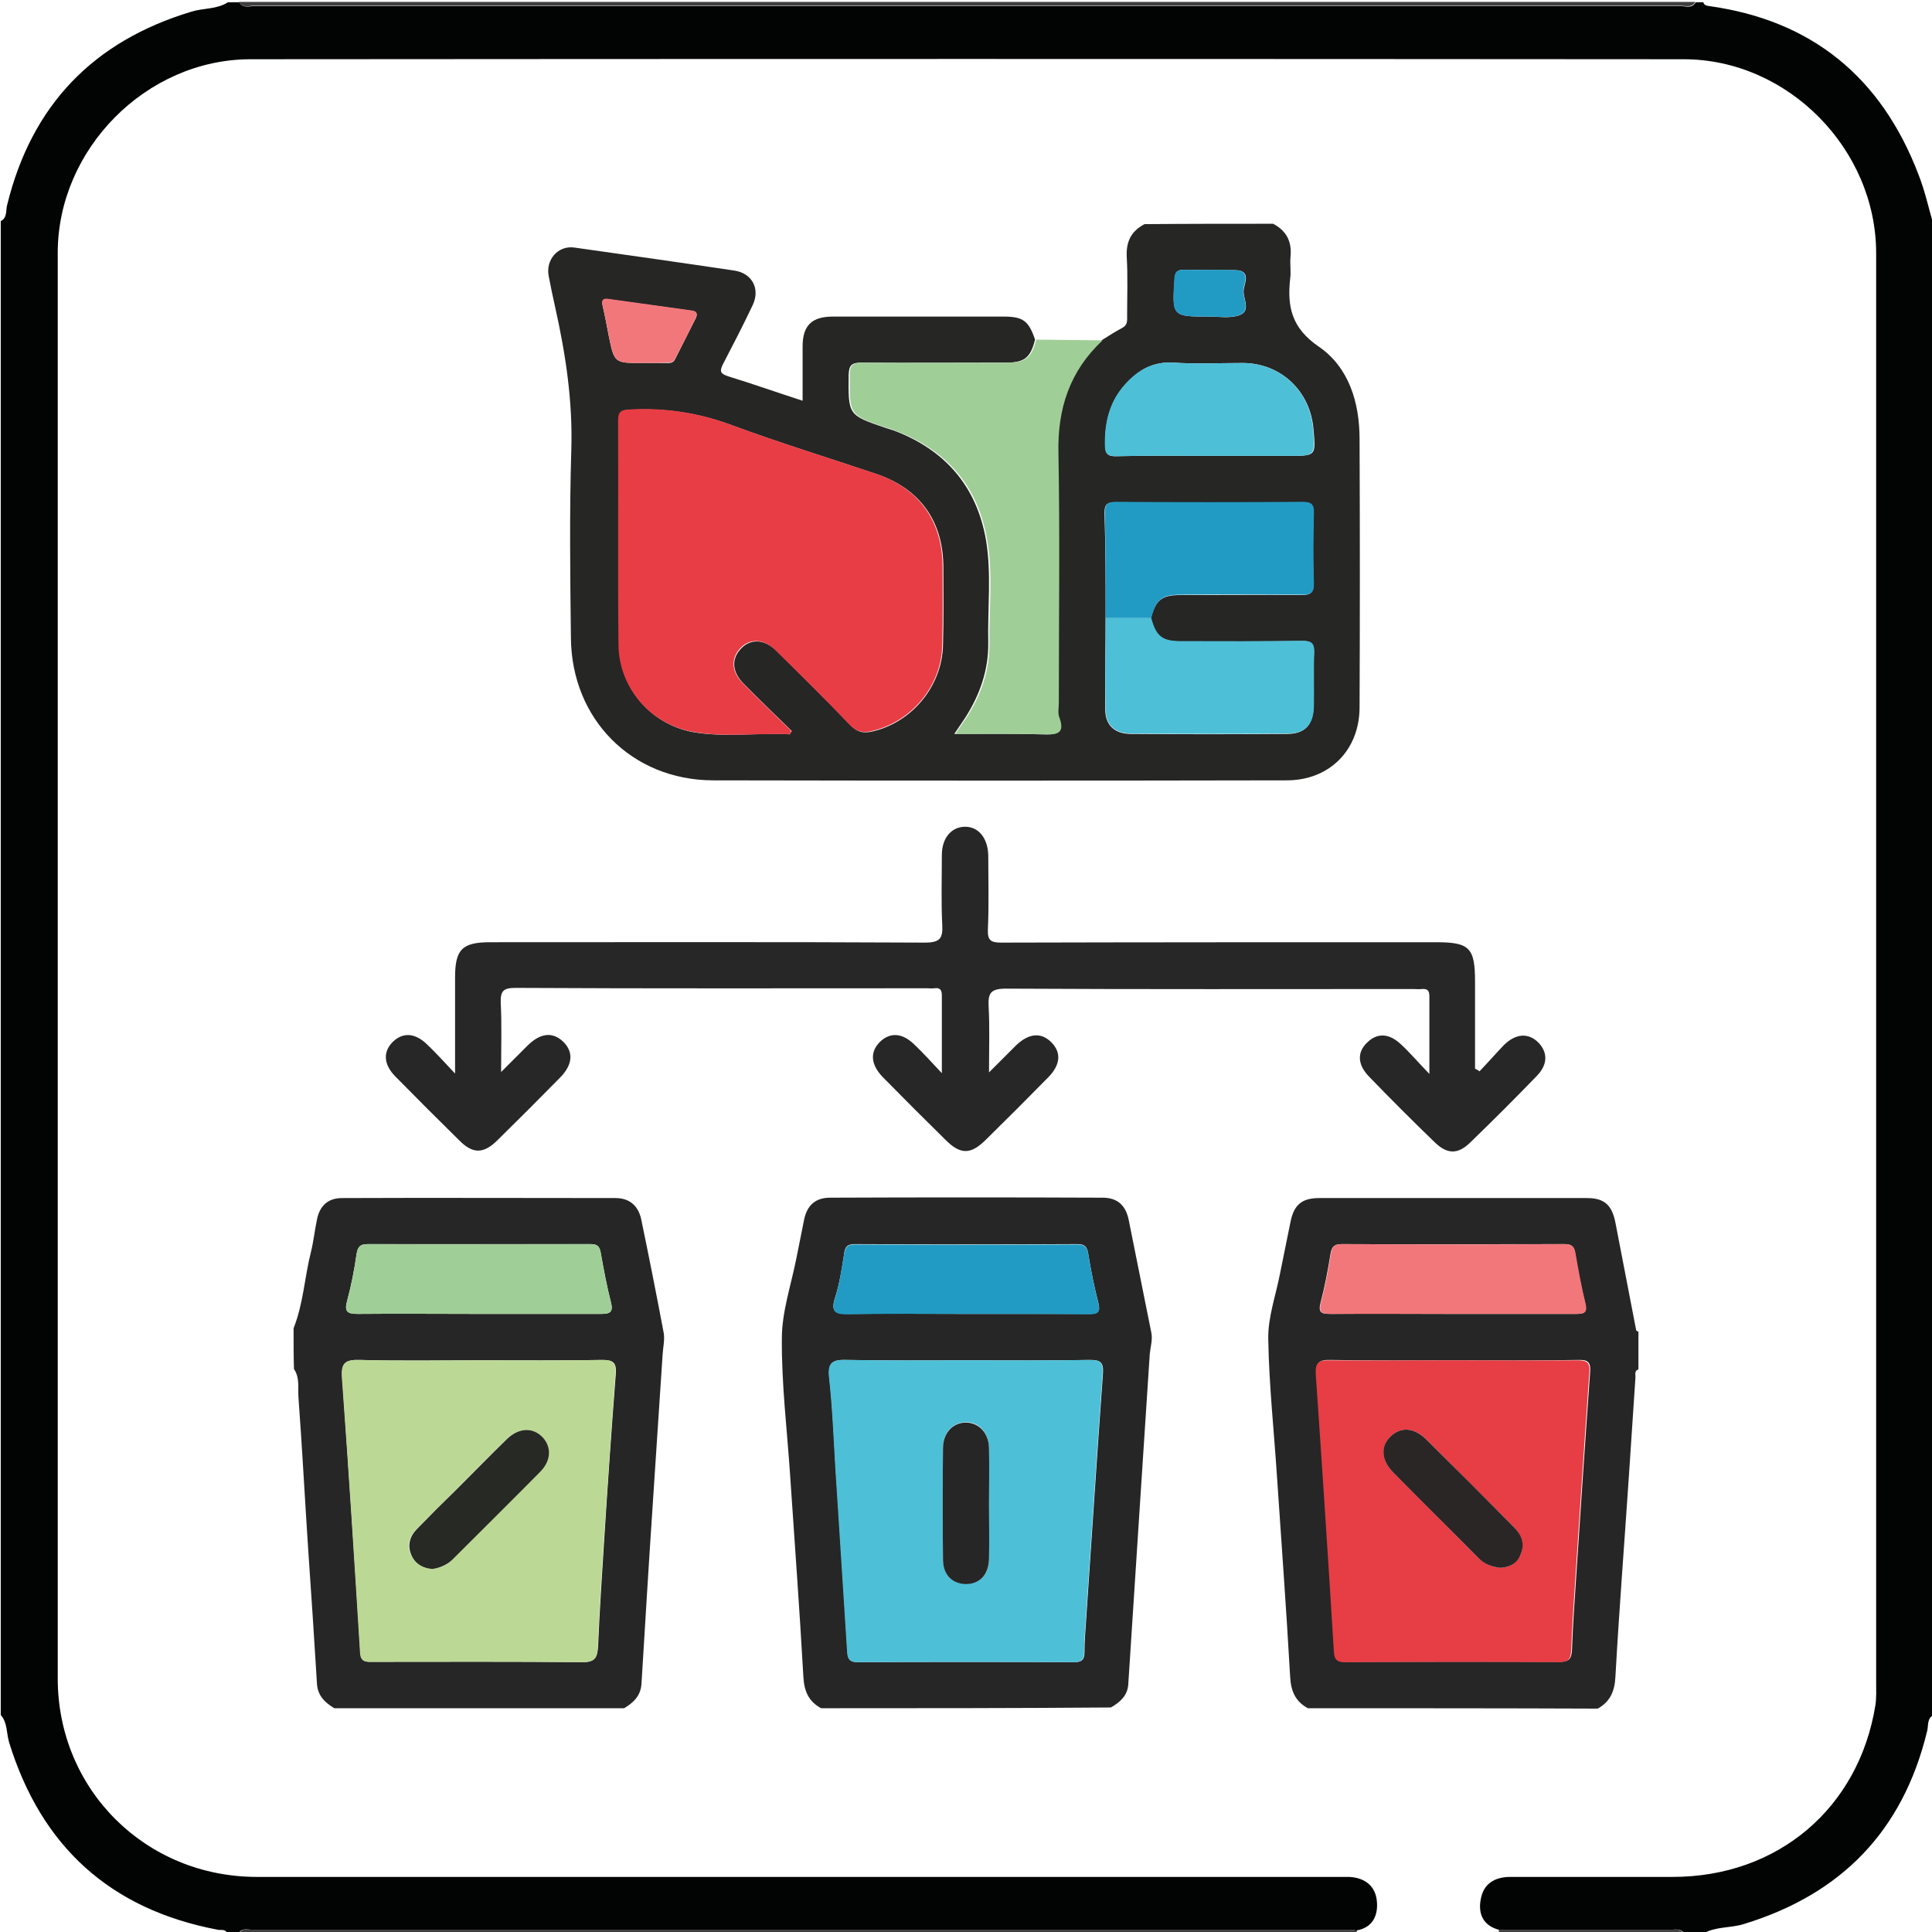
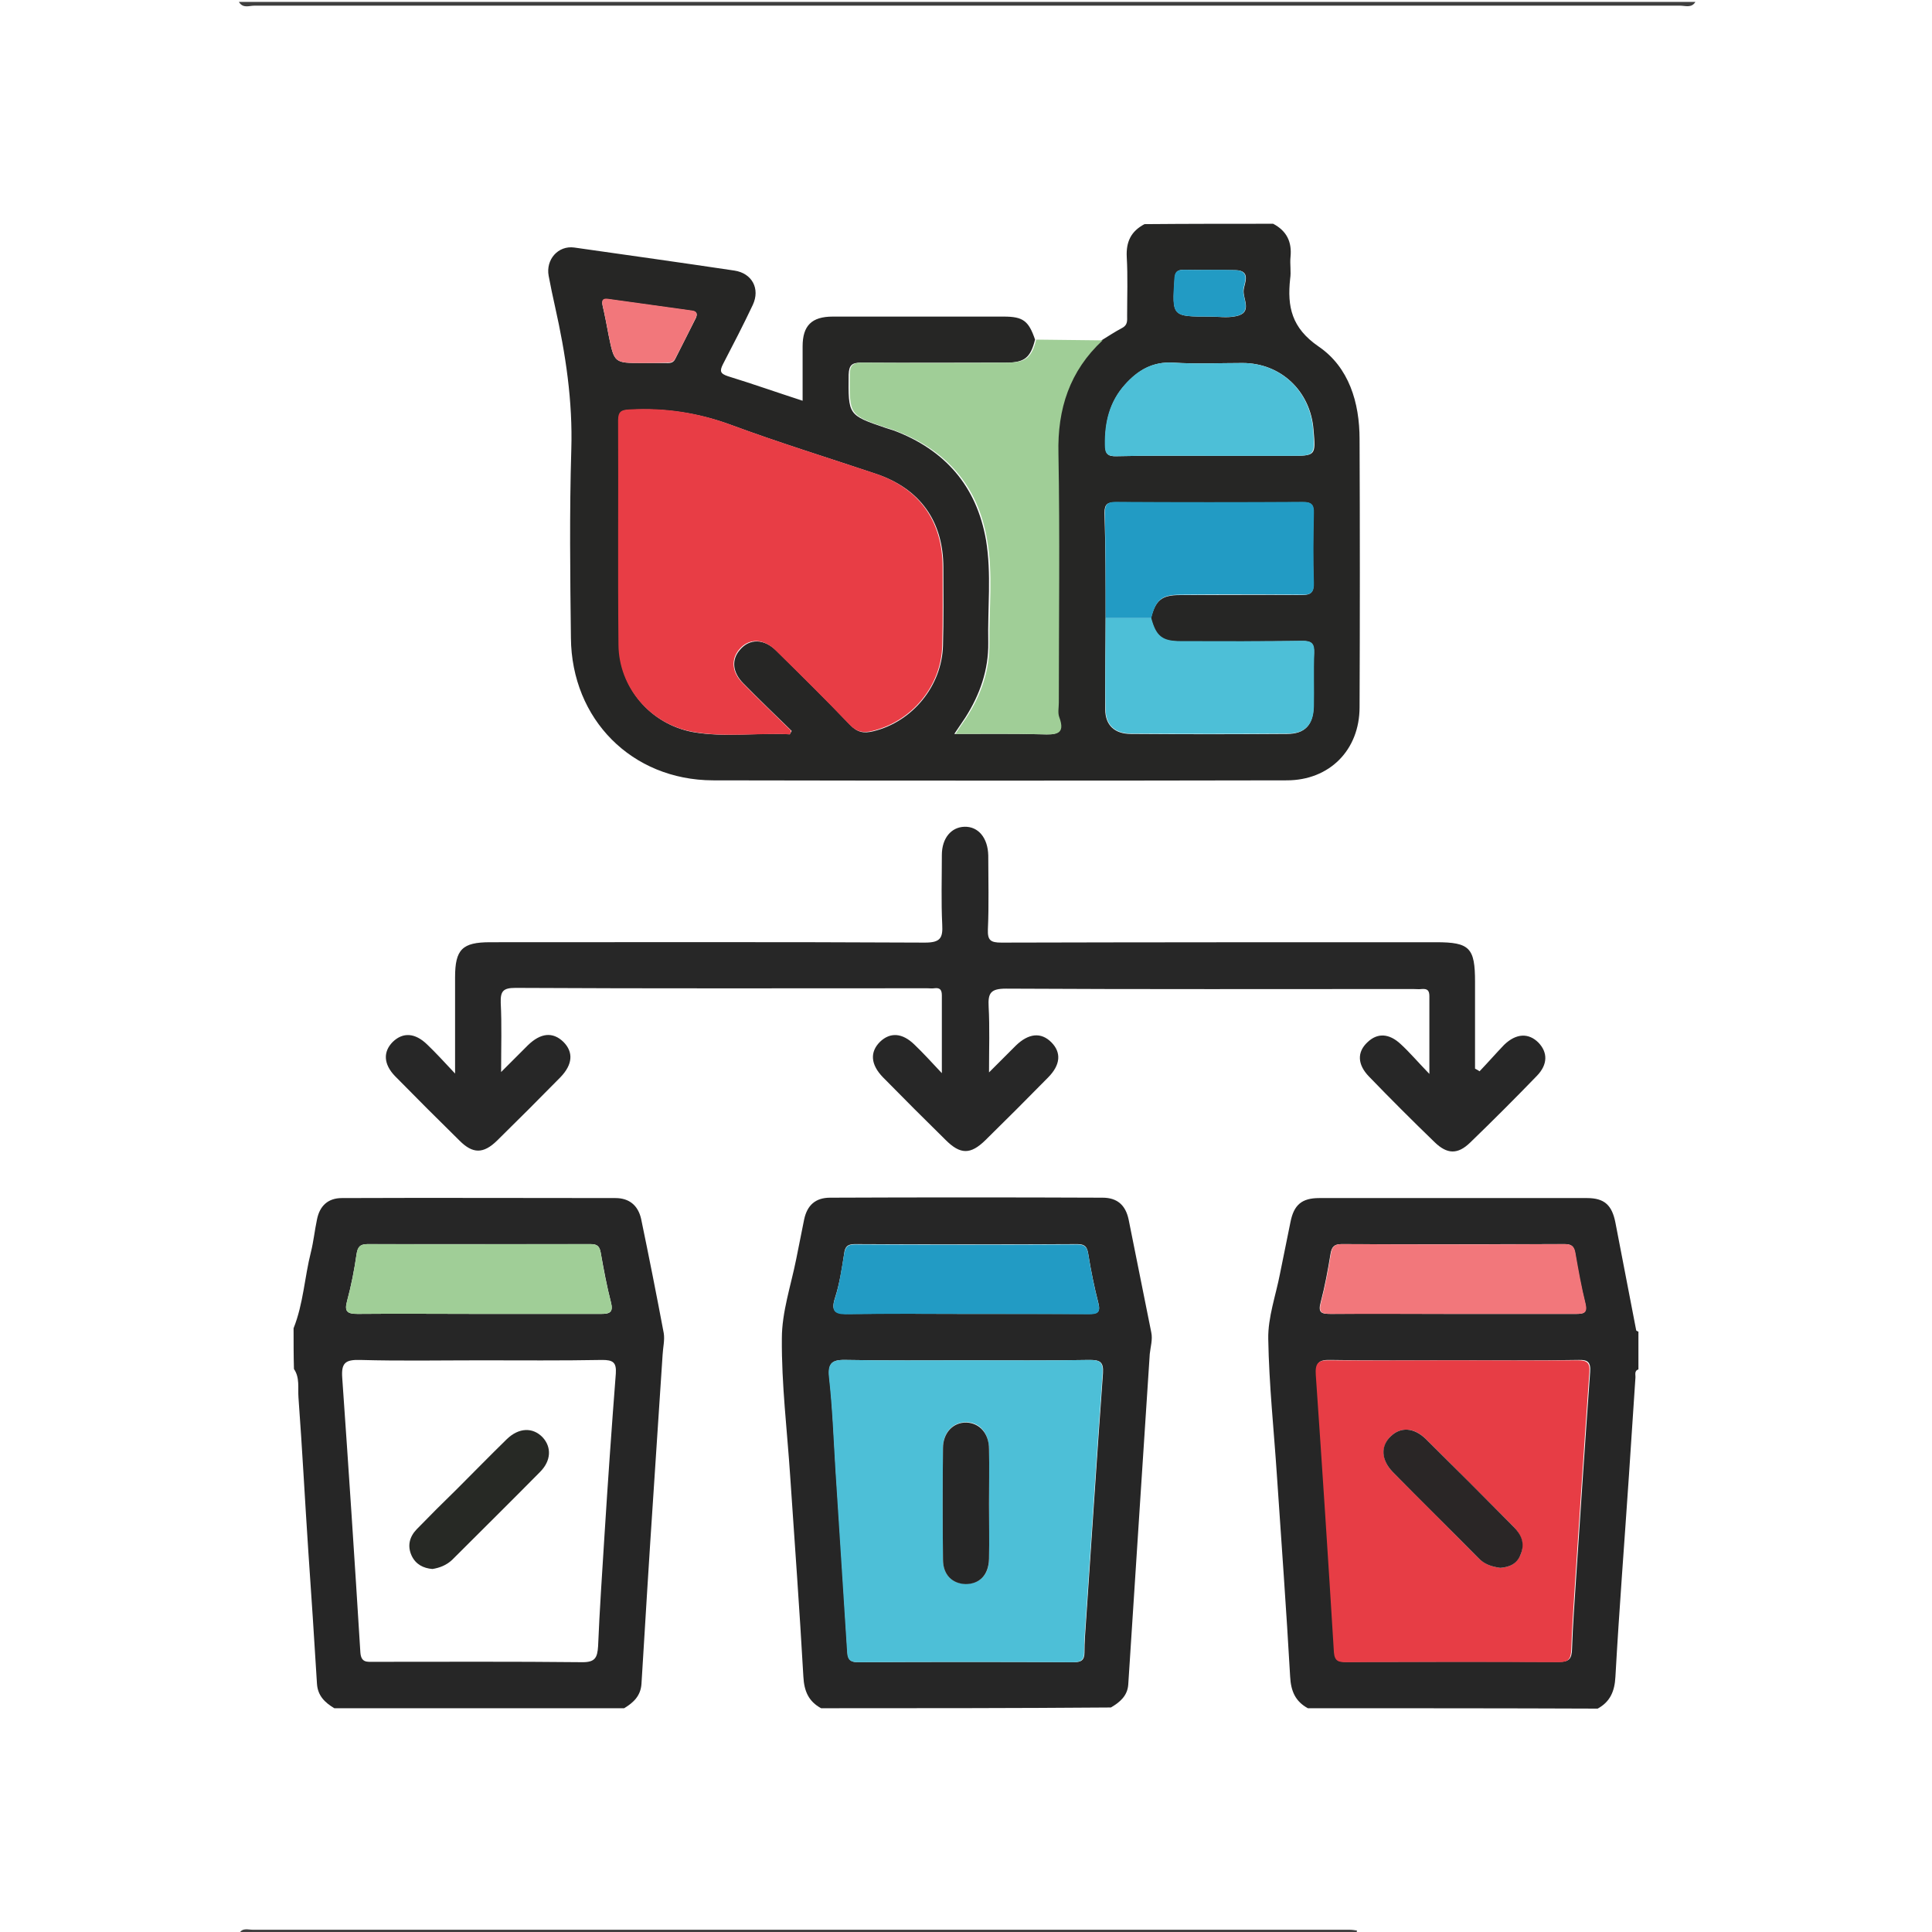
<svg xmlns="http://www.w3.org/2000/svg" version="1.1" id="Calque_1" x="0px" y="0px" viewBox="0 0 512 512" style="enable-background:new 0 0 512 512;" xml:space="preserve">
  <style type="text/css">
	.st0{fill:#020303;}
	.st1{fill:#3F3F3F;}
	.st2{fill:#414142;}
	.st3{fill:#262625;}
	.st4{fill:#262626;}
	.st5{fill:#272727;}
	.st6{fill:#A0CE97;}
	.st7{fill:#E83D45;}
	.st8{fill:#229BC4;}
	.st9{fill:#4DBFD7;}
	.st10{fill:#F2777B;}
	.st11{fill:#BCD895;}
	.st12{fill:#E73D45;}
	.st13{fill:#272925;}
	.st14{fill:#2A2626;}
</style>
  <g>
-     <path class="st0" d="M397.2,511.4c-4.2-1.1-5.5-4.3-4.8-8c0.7-4.2,3.7-6,7.9-6c14.3,0,28.7,0,43,0c27.8,0,49.3-18.2,53.7-45.5   c0.3-2,0.2-4,0.2-6c0-126.3,0-252.5,0-378.8c0-27.6-23.4-51.4-51-51.4c-126.6-0.1-253.2-0.1-379.8,0c-27.6,0-51.1,23.8-51.1,51.3   c0,125.9,0,251.9,0,377.8c0,29.4,23.2,52.6,52.8,52.6c95,0,189.9,0,284.9,0c1.5,0,3,0,4.5,0c4.3,0.2,7.1,2.5,7.4,6.6   c0.3,3.6-1.1,6.9-5.5,7.6c-0.7-0.1-1.3-0.2-2-0.2c-96.9,0-193.8,0-290.6,0c-1.2,0-2.7-0.6-3.6,1c-1,0-2,0-3,0   c-0.4-1.3-1.6-0.8-2.5-1c-28.5-5.4-46.8-22.1-55.3-49.7c-0.7-2.4-0.4-5.2-2.2-7.2c0-132,0-263.9,0-395.9c1.8-0.9,1.3-2.9,1.7-4.3   C8.4,27.8,24.8,10.9,50.7,3.1c3.2-1,6.8-0.6,9.7-2.5c1,0,2,0,3,0c1,1.7,2.7,1,4.1,1c125.9,0,251.9,0,377.8,0c1.4,0,3,0.8,4.1-1   c0.7,0,1.3,0,2,0c0.2,0.8,0.8,0.9,1.5,1c27.4,3.8,45.7,19,55.5,44.6c1.7,4.3,2.7,8.9,4,13.4c0,131.6,0,263.3,0,394.9   c-1.8,0.9-1.3,2.9-1.7,4.3c-6.4,26.4-22.7,43.2-48.6,51.1c-3.5,1.1-7.4,0.6-10.7,2.5c-1.7,0-3.3,0-5,0c-0.9-1.4-2.4-1-3.6-1   C427.5,511.4,412.3,511.4,397.2,511.4z" />
    <path class="st1" d="M449.3,0.5c-1,1.7-2.7,1-4.1,1c-125.9,0-251.9,0-377.8,0c-1.4,0-3,0.8-4.1-1C192,0.5,320.6,0.5,449.3,0.5z" />
    <path class="st1" d="M63.4,512.4c0.8-1.6,2.3-1,3.6-1c96.9,0,193.8,0,290.6,0c0.7,0,1.3,0.1,2,0.2c0,0.3-0.1,0.6-0.3,0.8   C260.6,512.4,162,512.4,63.4,512.4z" />
-     <path class="st2" d="M397.2,511.4c15.1,0,30.3,0,45.4,0c1.3,0,2.7-0.4,3.6,1c-16.3,0-32.7,0-49,0   C397.2,512.1,397.2,511.8,397.2,511.4z" />
  </g>
  <g>
    <path class="st3" d="M337.4,59.3c3.6,1.9,5,4.8,4.6,8.8c-0.2,1.9,0.2,3.9-0.1,5.8c-0.8,7.4,0.4,13,7.5,17.9   c8.1,5.5,10.9,14.9,10.9,24.6c0.1,23.7,0.1,47.4,0,71c0,11.4-8,19.4-19.3,19.4c-50.7,0.1-101.4,0.1-152.1,0   c-21.5-0.1-37.4-16.2-37.6-37.7c-0.2-16.6-0.4-33.3,0.1-49.9c0.4-12.9-1.5-25.4-4.3-37.9c-0.6-2.7-1.2-5.5-1.7-8.2   c-0.8-4.3,2.5-8.1,6.8-7.5c14.1,2,28.3,4,42.4,6.1c4.7,0.7,6.9,4.8,4.9,9.1c-2.5,5.3-5.2,10.5-7.9,15.7c-0.9,1.8-0.8,2.5,1.3,3.2   c6.5,2,13,4.3,19.8,6.5c0-5,0-9.7,0-14.4c0-5.5,2.4-7.9,8-7.9c15.1,0,30.2,0,45.3,0c5.1,0,6.6,1.1,8.3,6.1   c-1.2,4.8-2.8,6.1-7.7,6.1c-12.8,0-25.6,0.1-38.4,0c-2.5,0-3.2,0.7-3.3,3.2c-0.1,10.7-0.2,10.7,9.8,14.1c0.7,0.2,1.5,0.5,2.2,0.7   c13.5,5.1,21.9,14.7,24.4,29c1.5,9,0.4,18.1,0.6,27.2c0.1,7.2-2.2,13.8-6.1,19.9c-0.9,1.3-1.8,2.7-2.9,4.3c8.1,0,15.6-0.1,23.1,0.1   c3.5,0.1,6.2,0.2,4.4-4.6c-0.4-1.1-0.1-2.5-0.1-3.8c0-22,0.3-44-0.1-66c-0.2-11.8,3-21.9,11.7-30c1.8-1.1,3.6-2.3,5.5-3.3   c1.5-0.8,1.3-2,1.3-3.2c0-5.2,0.2-10.4-0.1-15.6c-0.2-4,1.1-6.8,4.7-8.7C314.9,59.3,326.2,59.3,337.4,59.3z M293,163.8   c0,8.1-0.2,16.1-0.1,24.2c0,4.2,2.5,6.5,6.8,6.5c13.8,0.1,27.6,0.1,41.4,0c4.7,0,6.9-2.4,7-7.2c0.1-4.7-0.1-9.5,0.1-14.2   c0.1-2.5-0.6-3.3-3.2-3.2c-10.7,0.1-21.5,0.1-32.2,0.1c-4.9,0-6.5-1.3-7.8-6.1c1.2-4.8,2.8-6.2,7.7-6.2c10.7,0,21.5-0.1,32.2,0   c2.5,0,3.3-0.7,3.2-3.2c-0.2-6.1-0.2-12.3,0-18.4c0.1-2.3-0.6-3.1-3-3c-16.5,0.1-33,0.1-49.5,0c-2.1,0-2.9,0.5-2.9,2.8   C293,145.1,293,154.5,293,163.8z M209.3,194.6c0.2-0.3,0.3-0.6,0.5-0.9c-4.3-4.2-8.6-8.3-12.8-12.6c-2.9-2.9-3.2-6.3-0.9-8.9   c2.5-3,6.4-3,9.7,0.3c6.6,6.5,13.1,12.9,19.5,19.6c1.9,2,3.6,2.3,6.1,1.7c10.4-2.5,18.2-12,18.5-22.7c0.2-6.9,0.1-13.8,0.1-20.7   c0-12.3-6.2-20.9-17.8-24.8c-12.8-4.3-25.8-8.3-38.5-13c-8.7-3.2-17.5-4.5-26.6-4c-2.2,0.1-3.2,0.4-3.1,2.9   c0.1,19.8-0.1,39.7,0.1,59.5c0.1,11.3,8.3,20.9,19.5,23C192,195.5,200.7,194.1,209.3,194.6z M320.4,120.8c7.2,0,14.3,0,21.5,0   c6.8,0,6.8,0,6.2-6.9c-0.8-10.3-8.7-17.7-18.8-17.7c-6.1,0-12.3,0.3-18.4-0.1c-5.4-0.3-9.3,2-12.7,5.8c-4.1,4.5-5.4,10-5.3,16   c0,2.3,0.6,3.1,3,3C304,120.7,312.2,120.8,320.4,120.8z M170.1,96.2c2,0,4.1,0,6.1,0c1,0,2.1,0.2,2.7-1c1.8-3.6,3.7-7.3,5.5-10.9   c0.4-0.9,0.4-1.7-0.9-1.9c-7.4-1-14.9-2.1-22.3-3.1c-1.3-0.2-1.8,0.3-1.5,1.7c0.6,2.6,1.1,5.2,1.6,7.9   C162.8,96.2,162.8,96.2,170.1,96.2z M320.6,83.9c2.3,0,4.6,0.4,6.9-0.1c4.7-0.9,1.7-4.7,2.1-7.1c0.2-1.6,2-5-2.1-5.1   c-4.6-0.1-9.2,0-13.7-0.1c-1.8,0-2.4,0.5-2.5,2.4C310.6,83.9,310.6,83.9,320.6,83.9z" />
    <path class="st4" d="M217.6,452.7c-3.3-1.8-4.5-4.5-4.7-8.4c-1-17.7-2.3-35.5-3.5-53.2c-0.8-12.1-2.3-24.2-2.2-36.4   c0-7,2.4-14,3.8-21c0.7-3.5,1.4-7,2.1-10.5c0.8-3.8,3-5.8,6.9-5.8c24.1-0.1,48.1-0.1,72.2,0c3.9,0,6.1,2,6.9,5.8c2,10,4,20,6,29.9   c0.4,1.9-0.2,3.8-0.4,5.7c-0.9,13.3-1.7,26.5-2.6,39.8c-1,15.9-2.1,31.9-3.1,47.8c-0.2,3-2.2,4.7-4.6,6.1   C268.8,452.7,243.2,452.7,217.6,452.7z M256,360.5c-10.5,0-21,0.1-31.5-0.1c-3.7-0.1-5.2,0.5-4.7,4.7c0.9,8.1,1.2,16.3,1.7,24.5   c1.1,16.1,2.1,32.2,3.1,48.3c0.1,2,0.9,2.6,2.8,2.6c19.1-0.1,38.1-0.1,57.2,0c1.9,0,2.8-0.5,2.8-2.6c0-2.7,0.2-5.4,0.4-8.1   c1.5-22,2.9-43.9,4.5-65.9c0.2-3.1-0.9-3.5-3.6-3.5C277.8,360.6,266.9,360.5,256,360.5z M256,348.2c10.9,0,21.7,0,32.6,0   c2.1,0,3.1-0.3,2.5-2.8c-1.1-4.3-2-8.7-2.7-13.1c-0.3-1.9-0.9-2.6-2.9-2.6c-19.7,0.1-39.4,0.1-59,0c-2,0-2.6,0.8-2.8,2.6   c-0.6,3.9-1.2,7.9-2.4,11.6c-1.3,4,0.4,4.3,3.7,4.3C235.3,348.1,245.7,348.2,256,348.2z" />
    <path class="st4" d="M77.8,352c2.6-6.5,2.9-13.5,4.6-20.2c0.7-2.8,1-5.8,1.6-8.6c0.7-3.6,2.9-5.7,6.6-5.7c24.2-0.1,48.3,0,72.5,0   c3.7,0,6,2,6.8,5.5c2.1,10.1,4.1,20.2,6,30.3c0.3,1.8-0.2,3.8-0.3,5.7c-0.8,12.6-1.7,25.2-2.5,37.9c-1.1,16.4-2.1,32.9-3.1,49.3   c-0.2,3.2-2.1,5-4.6,6.5c-25.6,0-51.2,0-76.8,0c-2.5-1.5-4.4-3.3-4.6-6.5c-0.7-11.7-1.5-23.5-2.3-35.2c-0.9-13.5-1.6-27.1-2.6-40.6   c-0.2-2.5,0.4-5.3-1.2-7.6C77.8,359.2,77.8,355.6,77.8,352z M127.3,360.5c-10.6,0-21.2,0.2-31.9-0.1c-3.9-0.1-5,0.8-4.7,4.8   c1.7,24.2,3.3,48.4,4.8,72.7c0.2,2.8,1.8,2.5,3.6,2.5c18.4,0,36.9-0.1,55.3,0.1c3.3,0,3.9-1.2,4.1-4.2c0.4-9.8,1.1-19.7,1.7-29.5   c0.9-14.3,1.9-28.6,3-42.8c0.2-3-0.8-3.6-3.6-3.6C148.8,360.6,138.1,360.5,127.3,360.5z M126.7,348.2c10.9,0,21.8,0,32.6,0   c2.3,0,3.3-0.4,2.6-3.1c-1.1-4.3-1.9-8.7-2.7-13.1c-0.3-1.8-1-2.3-2.7-2.3c-19.7,0-39.4,0-59.1,0c-2,0-2.6,0.8-2.9,2.6   c-0.6,4.2-1.4,8.3-2.5,12.4c-0.8,2.9,0,3.5,2.8,3.5C105.5,348.1,116.1,348.2,126.7,348.2z" />
    <path class="st4" d="M346.6,452.7c-3.3-1.8-4.5-4.5-4.7-8.4c-1-17.7-2.3-35.4-3.5-53.2c-0.8-12.1-2.1-24.2-2.3-36.3   c-0.1-5.7,2-11.5,3.1-17.2c0.9-4.6,1.9-9.2,2.8-13.8c0.9-4.5,3-6.3,7.6-6.3c23.7,0,47.3,0,71,0c4.6,0,6.6,1.9,7.5,6.5   c1.8,9.5,3.7,19,5.5,28.5c0,0.2,0.4,0.3,0.6,0.4c0,3.3,0,6.7,0,10c-1.2,0.4-0.7,1.5-0.8,2.3c-0.6,8.5-1.1,17.1-1.7,25.6   c-1.2,17.9-2.6,35.7-3.6,53.6c-0.2,3.8-1.4,6.6-4.7,8.4C397.9,452.7,372.3,452.7,346.6,452.7z M385.1,360.5   c-10.9,0-21.8,0.1-32.6-0.1c-3.2-0.1-3.8,1-3.6,3.9c1.7,24.5,3.3,49,4.8,73.5c0.1,2.4,1.2,2.6,3.2,2.6c18.8,0,37.6-0.1,56.4,0   c2.6,0,3.2-0.9,3.3-3.3c0.2-6.4,0.7-12.8,1.1-19.2c1.2-18.1,2.4-36.2,3.7-54.3c0.2-2.6-0.6-3.3-3.1-3.2   C407.1,360.6,396.1,360.5,385.1,360.5z M385,348.2c10.9,0,21.7,0,32.6,0c2,0,3.1-0.2,2.5-2.7c-1.1-4.5-2-9-2.7-13.5   c-0.3-1.8-1.1-2.3-2.8-2.3c-19.7,0-39.4,0.1-59.1,0c-2,0-2.6,0.8-2.9,2.6c-0.7,4.3-1.5,8.6-2.6,12.8c-0.8,2.9,0.3,3.1,2.7,3.1   C363.6,348.1,374.3,348.2,385,348.2z" />
    <path class="st5" d="M392.1,283.9c2.2-2.3,4.3-4.7,6.5-7c3.2-3.1,6.5-3.2,9.1-0.6c2.5,2.6,2.5,5.8-0.4,8.8   c-5.8,6-11.7,11.9-17.7,17.7c-3.3,3.2-6.1,3.1-9.4-0.1c-5.9-5.7-11.7-11.5-17.4-17.4c-3.1-3.2-3.2-6.5-0.4-9.1   c2.6-2.5,5.7-2.4,8.8,0.5c2.4,2.2,4.5,4.7,7.6,7.9c0-7.7,0-14.2,0-20.6c0-1.6-0.6-2-2-1.9c-0.8,0.1-1.5,0-2.3,0   c-36,0-72,0.1-107.9-0.1c-4.1,0-4.8,1.2-4.6,4.8c0.3,5.5,0.1,11,0.1,17.4c2.7-2.7,4.9-4.9,7.1-7.1c3.4-3.3,6.7-3.6,9.4-0.9   c2.7,2.7,2.5,6-0.9,9.4c-5.5,5.6-11,11.1-16.6,16.6c-3.9,3.8-6.6,3.8-10.5-0.1c-5.6-5.5-11.1-11-16.6-16.6   c-3.3-3.4-3.5-6.7-0.8-9.4c2.7-2.6,5.9-2.4,9.1,0.7c2.3,2.2,4.4,4.5,7.3,7.6c0-7.6,0-14.1,0-20.6c0-1.5-0.5-2.1-2-1.9   c-0.6,0.1-1.3,0-1.9,0c-36.4,0-72.7,0.1-109.1-0.1c-3.3,0-4,0.9-3.9,4c0.3,5.7,0.1,11.5,0.1,18.3c2.7-2.7,4.9-4.9,7.1-7.1   c3.4-3.3,6.6-3.6,9.4-0.9c2.7,2.7,2.5,6-0.8,9.4c-5.6,5.7-11.2,11.3-16.8,16.8c-3.6,3.5-6.4,3.5-9.9,0   c-5.8-5.7-11.5-11.4-17.1-17.1c-3.1-3.2-3.2-6.5-0.6-9.1c2.7-2.6,5.9-2.4,9.1,0.7c2.3,2.2,4.4,4.5,7.4,7.7c0-9.3,0-17.4,0-25.5   c0-7.4,1.9-9.3,9.3-9.3c38.4,0,76.8-0.1,115.2,0.1c4.1,0,4.8-1.2,4.6-4.8c-0.3-6.1-0.1-12.3-0.1-18.4c0-4.5,2.5-7.4,6-7.5   c3.7-0.1,6.2,3,6.3,7.6c0,6.5,0.2,13.1-0.1,19.6c-0.1,2.9,0.7,3.5,3.6,3.5c38.4-0.1,76.8-0.1,115.2-0.1c8.9,0,10.3,1.5,10.3,10.5   c0,7.7,0,15.3,0,23C391.5,283.5,391.8,283.7,392.1,283.9z" />
    <path class="st6" d="M292.2,90.2c-8.7,8.1-12,18.1-11.7,30c0.4,22,0.1,44,0.1,66c0,1.3-0.3,2.7,0.1,3.8c1.8,4.8-1,4.7-4.4,4.6   c-7.5-0.2-15.1-0.1-23.1-0.1c1.1-1.7,2-3,2.9-4.3c3.9-6,6.2-12.6,6.1-19.9c-0.1-9.1,1-18.2-0.6-27.2c-2.4-14.3-10.8-23.9-24.4-29   c-0.7-0.3-1.5-0.5-2.2-0.7c-10-3.4-9.9-3.4-9.8-14.1c0-2.5,0.8-3.2,3.3-3.2c12.8,0.1,25.6,0.1,38.4,0c4.9,0,6.5-1.3,7.7-6.1   C280.4,90.1,286.3,90.1,292.2,90.2z" />
    <path class="st7" d="M209.3,194.6c-8.6-0.4-17.4,0.9-25.9-0.7c-11.2-2.1-19.4-11.8-19.5-23c-0.2-19.8,0-39.7-0.1-59.5   c0-2.5,1-2.8,3.1-2.9c9.2-0.5,17.9,0.8,26.6,4c12.7,4.7,25.6,8.7,38.5,13c11.6,3.9,17.8,12.6,17.8,24.8c0,6.9,0.1,13.8-0.1,20.7   c-0.2,10.8-8.1,20.2-18.5,22.7c-2.4,0.6-4.2,0.3-6.1-1.7c-6.4-6.7-12.9-13.1-19.5-19.6c-3.3-3.3-7.2-3.3-9.7-0.3   c-2.2,2.6-2,6,0.9,8.9c4.2,4.3,8.5,8.4,12.8,12.6C209.6,194,209.5,194.3,209.3,194.6z" />
    <path class="st8" d="M293,163.8c0-9.3,0-18.7-0.2-28c0-2.2,0.8-2.8,2.9-2.8c16.5,0.1,33,0.1,49.5,0c2.4,0,3.1,0.7,3,3   c-0.1,6.1-0.2,12.3,0,18.4c0.1,2.5-0.7,3.3-3.2,3.2c-10.7-0.1-21.5-0.1-32.2,0c-4.9,0-6.5,1.3-7.7,6.2   C301,163.8,297,163.8,293,163.8z" />
    <path class="st9" d="M293,163.8c4,0,8,0,12.1,0c1.3,4.8,2.9,6.1,7.8,6.1c10.7,0,21.5,0.1,32.2-0.1c2.5,0,3.3,0.7,3.2,3.2   c-0.2,4.7,0,9.5-0.1,14.2c-0.1,4.8-2.3,7.2-7,7.2c-13.8,0.1-27.6,0.1-41.4,0c-4.4,0-6.8-2.3-6.8-6.5   C292.8,179.9,293,171.9,293,163.8z" />
    <path class="st9" d="M320.4,120.8c-8.2,0-16.4-0.1-24.6,0.1c-2.4,0-3-0.7-3-3c-0.1-6,1.2-11.4,5.3-16c3.4-3.8,7.3-6.1,12.7-5.8   c6.1,0.4,12.3,0.1,18.4,0.1c10.2,0,18,7.4,18.8,17.7c0.5,6.9,0.5,6.9-6.2,6.9C334.7,120.8,327.6,120.8,320.4,120.8z" />
    <path class="st10" d="M170.1,96.2c-7.3,0-7.3,0-8.8-7.4c-0.5-2.6-1-5.3-1.6-7.9c-0.4-1.5,0.2-1.9,1.5-1.7c7.4,1,14.9,2.1,22.3,3.1   c1.3,0.2,1.3,1,0.9,1.9c-1.8,3.7-3.6,7.3-5.5,10.9c-0.6,1.1-1.7,1-2.7,1C174.2,96.2,172.1,96.2,170.1,96.2z" />
    <path class="st8" d="M320.6,83.9c-10.1,0-10,0-9.4-10c0.1-1.8,0.7-2.4,2.5-2.4c4.6,0.1,9.2-0.1,13.7,0.1c4.1,0.1,2.3,3.5,2.1,5.1   c-0.3,2.4,2.6,6.2-2.1,7.1C325.3,84.2,322.9,83.9,320.6,83.9z" />
    <path class="st9" d="M256,360.5c10.9,0,21.8,0.1,32.6-0.1c2.7,0,3.8,0.4,3.6,3.5c-1.6,21.9-3,43.9-4.5,65.9   c-0.2,2.7-0.4,5.4-0.4,8.1c0,2-0.9,2.6-2.8,2.6c-19.1-0.1-38.1-0.1-57.2,0c-1.9,0-2.7-0.6-2.8-2.6c-1-16.1-2.1-32.2-3.1-48.3   c-0.5-8.2-0.8-16.4-1.7-24.5c-0.5-4.2,1.1-4.8,4.7-4.7C235,360.6,245.5,360.5,256,360.5z M262.1,398.5c0-4.9,0-9.7,0-14.6   c-0.1-4.2-2.5-7-6-7c-3.5-0.1-6.2,2.7-6.2,6.8c-0.1,9.8-0.1,19.7,0,29.5c0,4.1,2.4,6.5,6,6.5c3.8,0.1,6.2-2.4,6.2-6.7   C262.2,408.3,262.1,403.4,262.1,398.5z" />
    <path class="st8" d="M256,348.2c-10.3,0-20.7-0.1-31,0.1c-3.3,0.1-5-0.3-3.7-4.3c1.2-3.7,1.7-7.7,2.4-11.6c0.3-1.8,0.8-2.6,2.8-2.6   c19.7,0.1,39.4,0.1,59,0c2,0,2.6,0.7,2.9,2.6c0.7,4.4,1.6,8.8,2.7,13.1c0.6,2.4-0.3,2.8-2.5,2.8C277.7,348.2,266.9,348.2,256,348.2   z" />
-     <path class="st11" d="M127.3,360.5c10.7,0,21.5,0.1,32.2-0.1c2.8,0,3.8,0.6,3.6,3.6c-1.1,14.3-2,28.5-3,42.8   c-0.6,9.8-1.3,19.6-1.7,29.5c-0.1,3-0.7,4.2-4.1,4.2c-18.4-0.2-36.9-0.1-55.3-0.1c-1.8,0-3.5,0.3-3.6-2.5   c-1.5-24.2-3-48.5-4.8-72.7c-0.3-4,0.8-4.9,4.7-4.8C106.1,360.7,116.7,360.5,127.3,360.5z M114.6,415.8c2-0.3,3.7-0.9,5.1-2.4   c7.7-7.8,15.6-15.5,23.3-23.3c3-3,3.2-6.6,0.7-9.2c-2.6-2.7-6.3-2.6-9.5,0.5c-4.5,4.4-8.9,8.8-13.3,13.3c-3.5,3.5-7.1,7-10.6,10.6   c-1.9,2-2.6,4.4-1.3,7C110.2,414.6,112.1,415.6,114.6,415.8z" />
    <path class="st6" d="M126.7,348.2c-10.6,0-21.2-0.1-31.9,0c-2.8,0-3.6-0.6-2.8-3.5c1.1-4,1.9-8.2,2.5-12.4c0.3-1.9,0.9-2.6,2.9-2.6   c19.7,0.1,39.4,0,59.1,0c1.7,0,2.4,0.5,2.7,2.3c0.7,4.4,1.6,8.8,2.7,13.1c0.7,2.6-0.3,3.1-2.6,3.1   C148.5,348.2,137.6,348.2,126.7,348.2z" />
    <path class="st12" d="M385.1,360.5c11,0,22,0.1,33,0c2.5,0,3.3,0.6,3.1,3.2c-1.3,18.1-2.5,36.2-3.7,54.3   c-0.4,6.4-0.9,12.8-1.1,19.2c-0.1,2.4-0.7,3.3-3.3,3.3c-18.8-0.1-37.6-0.1-56.4,0c-1.9,0-3-0.2-3.2-2.6c-1.5-24.5-3.1-49-4.8-73.5   c-0.2-3,0.5-4,3.6-3.9C363.4,360.6,374.2,360.5,385.1,360.5z M397.6,415.5c2.5-0.2,4.4-1.1,5.4-3.6c1.1-2.9,0.1-5.2-1.9-7.3   c-7.8-7.8-15.5-15.6-23.3-23.3c-3-3-6.6-3.2-9.2-0.7c-2.7,2.6-2.6,6.3,0.5,9.5c7.6,7.6,15.2,15.2,22.7,22.8   C393.5,414.6,395.4,415.2,397.6,415.5z" />
    <path class="st10" d="M385,348.2c-10.7,0-21.5,0-32.2,0c-2.4,0-3.5-0.2-2.7-3.1c1.1-4.2,1.9-8.5,2.6-12.8c0.3-1.8,0.8-2.6,2.9-2.6   c19.7,0.1,39.4,0.1,59.1,0c1.7,0,2.5,0.5,2.8,2.3c0.8,4.5,1.6,9.1,2.7,13.5c0.6,2.5-0.5,2.7-2.5,2.7   C406.8,348.2,395.9,348.2,385,348.2z" />
    <path class="st4" d="M262.1,398.5c0,4.9,0.1,9.7,0,14.6c-0.1,4.3-2.5,6.7-6.2,6.7c-3.6-0.1-6-2.5-6-6.5c-0.1-9.8-0.1-19.7,0-29.5   c0-4.1,2.7-6.9,6.2-6.8c3.5,0.1,6,2.9,6,7C262.2,388.8,262.1,393.7,262.1,398.5z" />
    <path class="st13" d="M114.6,415.8c-2.4-0.2-4.4-1.2-5.5-3.5c-1.2-2.6-0.6-5,1.3-7c3.5-3.6,7-7.1,10.6-10.6   c4.4-4.4,8.8-8.9,13.3-13.3c3.2-3.1,6.9-3.2,9.5-0.5c2.4,2.6,2.3,6.2-0.7,9.2c-7.7,7.8-15.5,15.5-23.3,23.3   C118.3,414.8,116.5,415.5,114.6,415.8z" />
    <path class="st14" d="M397.6,415.5c-2.2-0.3-4.2-0.9-5.8-2.6c-7.5-7.6-15.2-15.2-22.7-22.8c-3.1-3.2-3.3-6.9-0.5-9.5   c2.6-2.5,6.1-2.3,9.2,0.7c7.8,7.7,15.6,15.5,23.3,23.3c2.1,2.1,3.1,4.4,1.9,7.3C402.1,414.4,400.1,415.3,397.6,415.5z" />
  </g>
</svg>